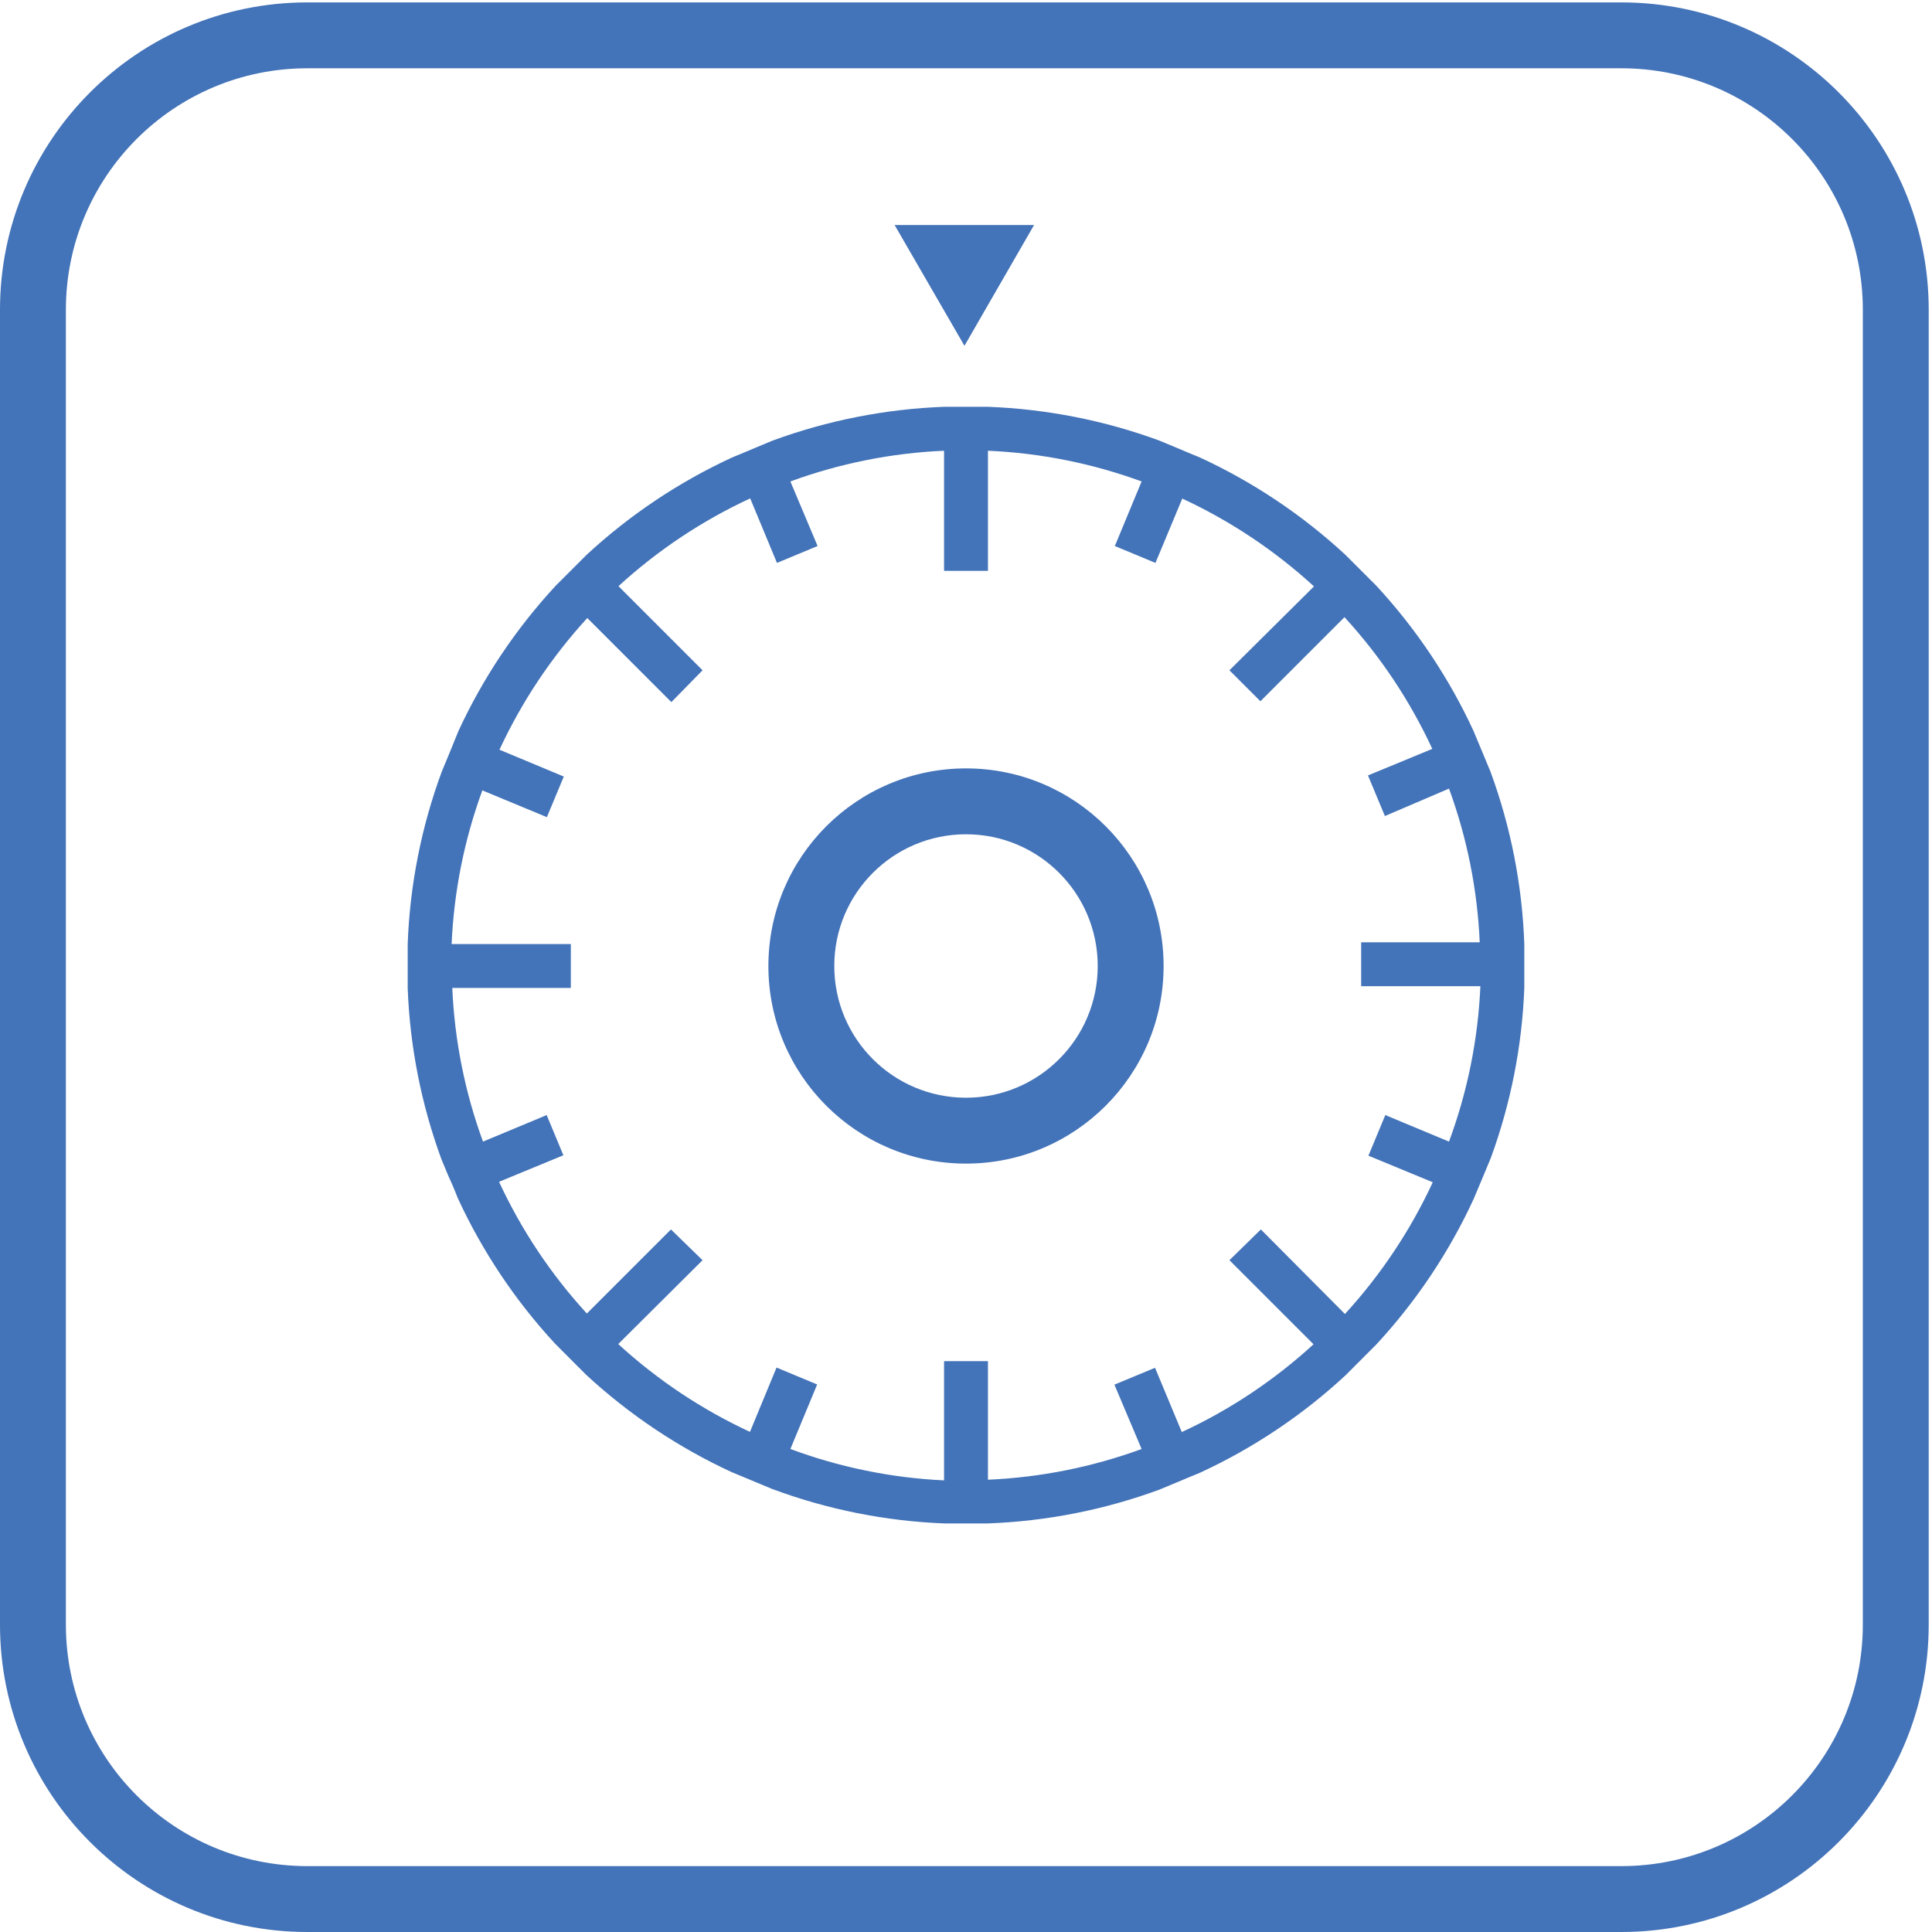
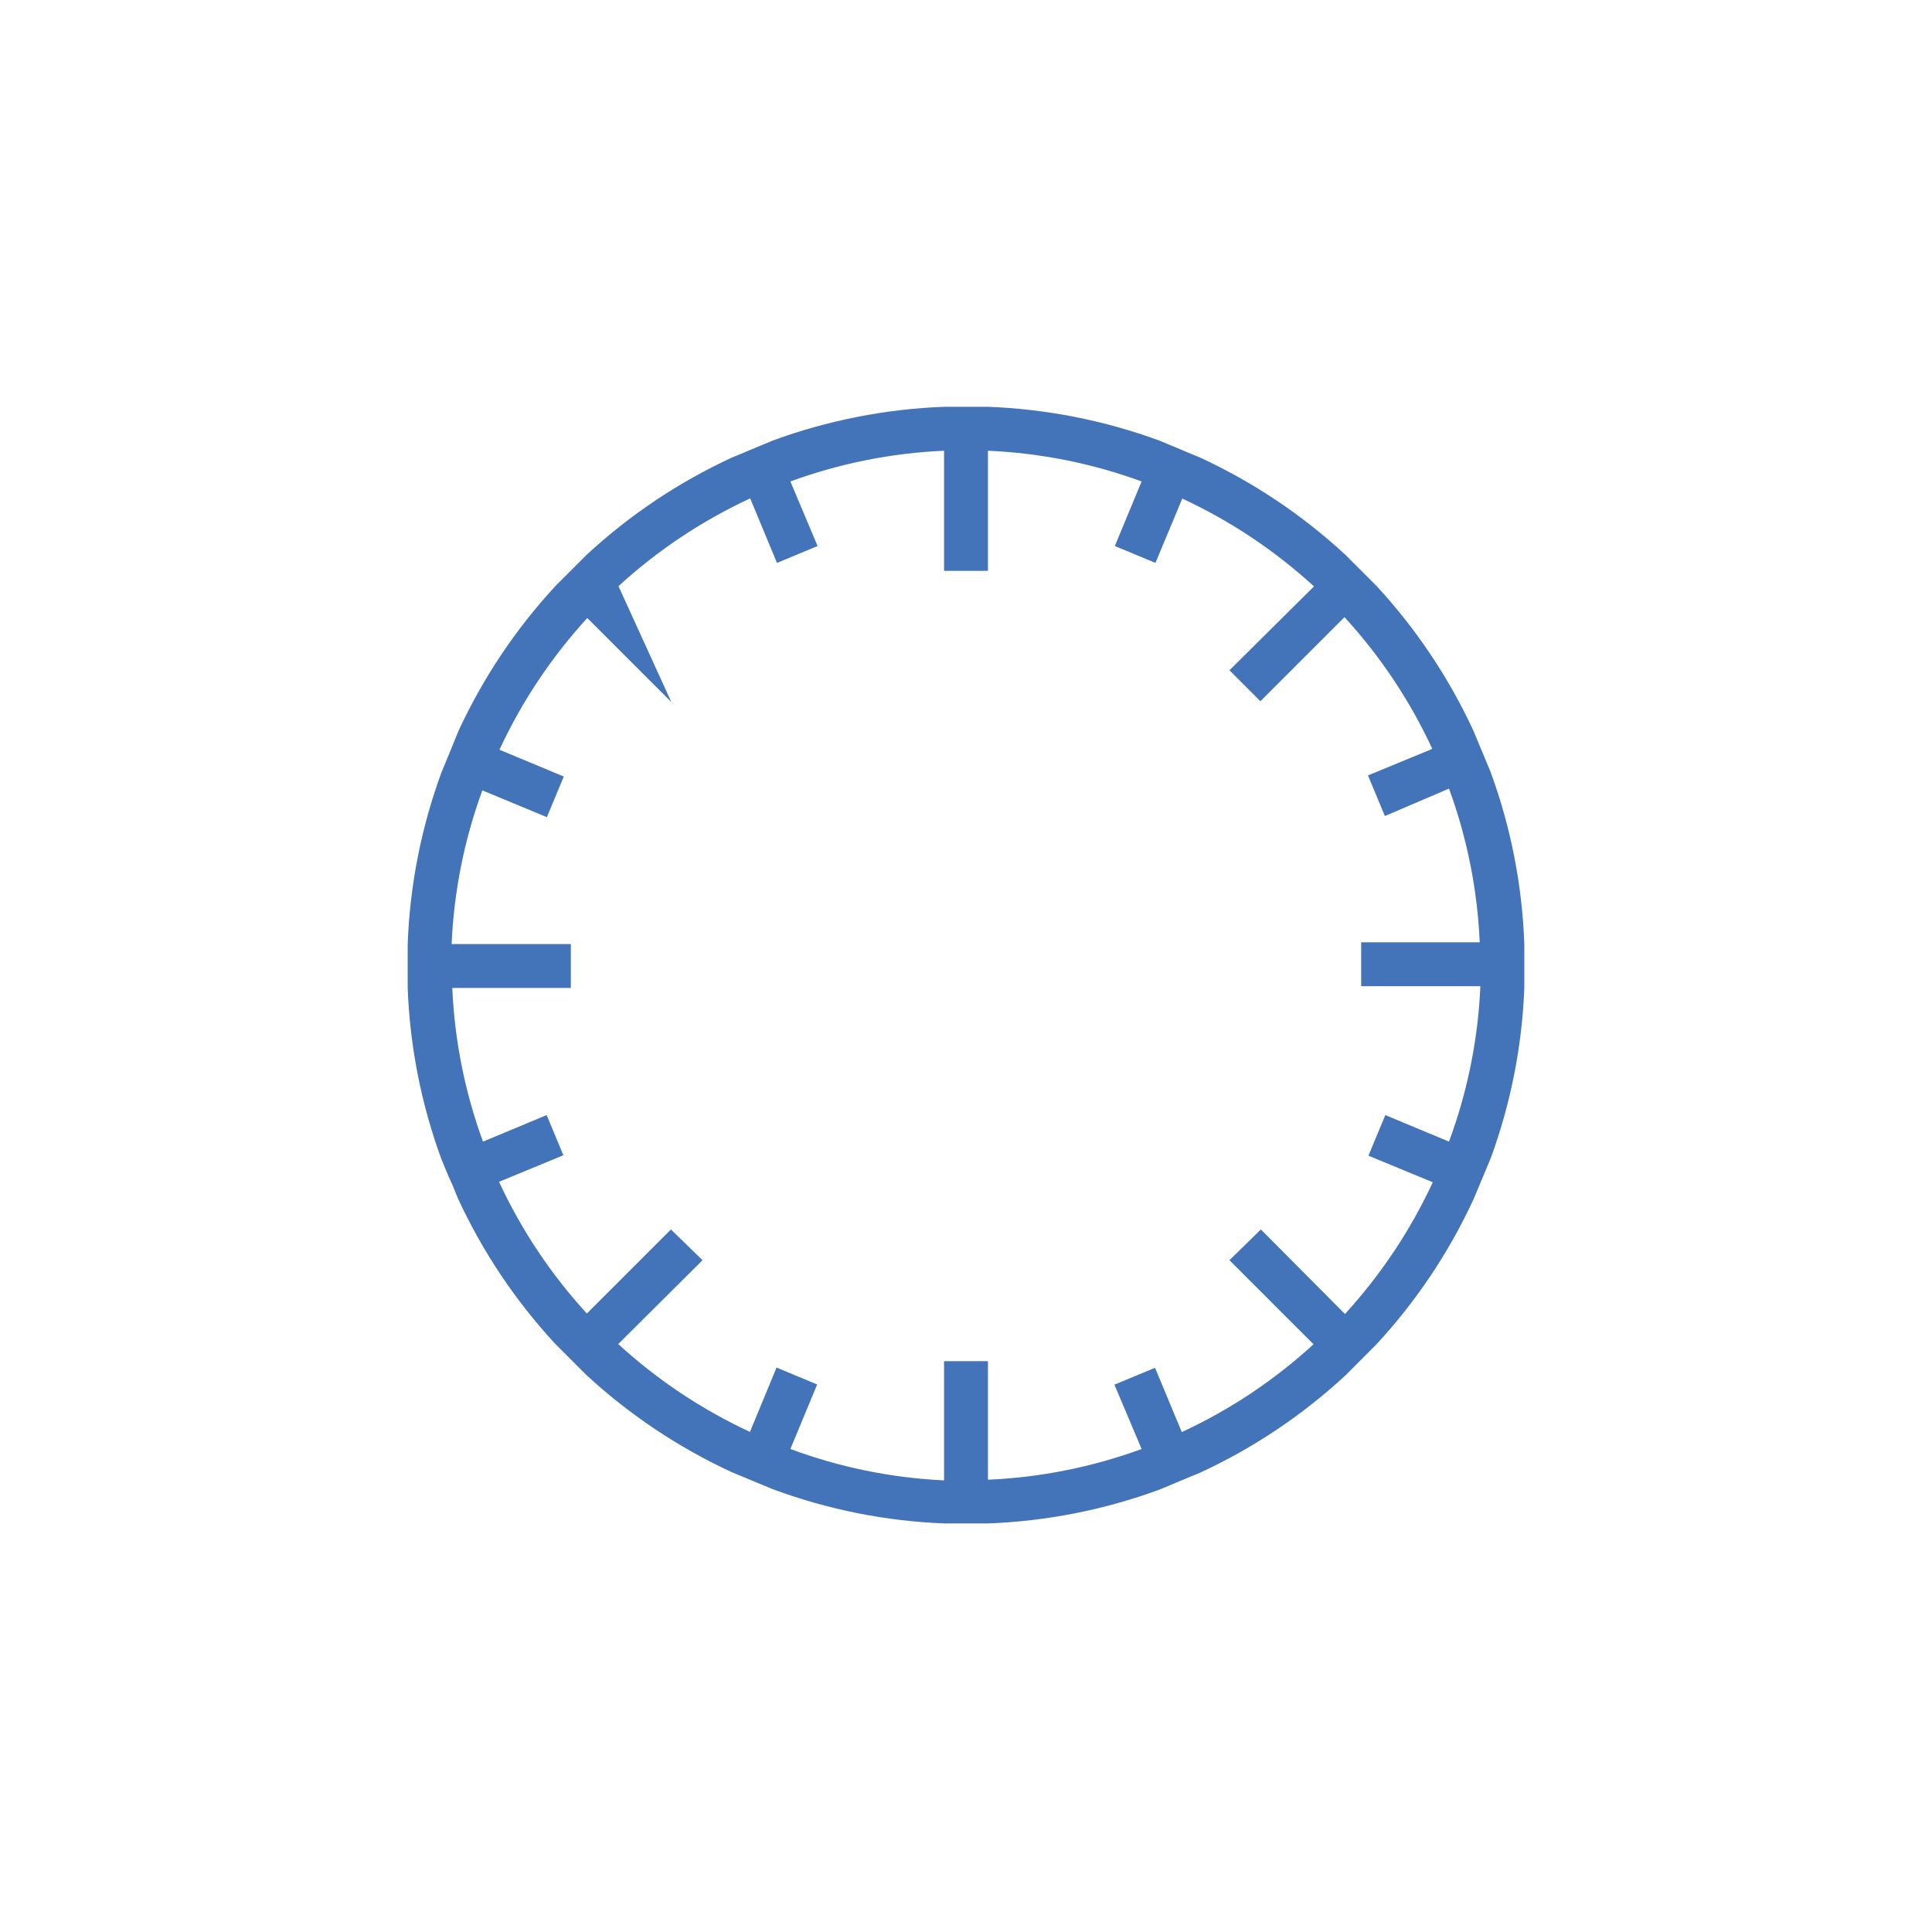
<svg xmlns="http://www.w3.org/2000/svg" width="50px" height="50px" viewBox="0 0 50 50" version="1.1">
  <title>857AD7B0-96FF-4776-913B-2890AFAE4A85</title>
  <desc>Created with sketchtool.</desc>
  <defs />
  <g id="grids" stroke="none" stroke-width="1" fill="none" fill-rule="evenodd">
    <g id="Desktop-v1" transform="translate(-747, -2236)" fill="#4373B8" fill-rule="nonzero">
      <g id="Free-SSL-Certificate-icon" transform="translate(747, 2236)">
-         <path d="M41.96,0.062 L7.955,0.062 C3.561,0.062 5.04646829e-16,3.624 0,8.017 L0,42.045 C5.04646829e-16,46.439 3.561,50 7.955,50 L41.96,50 C46.353,50 49.915,46.439 49.915,42.045 L49.915,8.017 C49.915,3.624 46.353,0.062 41.96,0.062 Z M48.21,42.045 C48.21,45.497 45.412,48.295 41.96,48.295 L7.955,48.295 C4.503,48.295 1.705,45.497 1.705,42.045 L1.705,8.017 C1.705,4.565 4.503,1.767 7.955,1.767 L41.96,1.767 C45.412,1.767 48.21,4.565 48.21,8.017 L48.21,42.045 Z" id="Shape" />
-         <path d="M38.574,19.972 L38.392,19.534 L38.273,19.25 L38.136,18.92 C37.5,17.543 36.65,16.273 35.619,15.159 L34.818,14.358 C33.704,13.327 32.435,12.478 31.057,11.841 L30.727,11.705 L30.443,11.585 L30.006,11.403 C28.582,10.88 27.084,10.585 25.568,10.528 L24.432,10.528 C22.916,10.585 21.418,10.88 19.994,11.403 L19.557,11.585 L19.273,11.705 L18.943,11.841 C17.565,12.478 16.296,13.327 15.182,14.358 L14.381,15.159 C13.35,16.273 12.5,17.543 11.864,18.92 L11.727,19.256 L11.614,19.534 L11.432,19.972 C10.904,21.402 10.607,22.908 10.551,24.432 L10.551,25.568 C10.607,27.084 10.903,28.582 11.426,30.006 L11.608,30.443 L11.716,30.682 L11.852,31.017 C12.489,32.395 13.338,33.664 14.369,34.778 L15.17,35.58 C16.285,36.61 17.554,37.46 18.932,38.097 L19.261,38.233 L19.545,38.352 L19.983,38.534 C21.409,39.065 22.911,39.366 24.432,39.426 L25.568,39.426 C27.084,39.37 28.582,39.075 30.006,38.551 L30.443,38.369 L30.727,38.25 L31.057,38.114 C32.435,37.477 33.704,36.628 34.818,35.597 L35.619,34.795 C36.65,33.681 37.5,32.412 38.136,31.034 L38.284,30.682 L38.403,30.398 L38.585,29.96 C39.1,28.55 39.392,27.068 39.449,25.568 L39.449,24.432 C39.395,22.908 39.1,21.403 38.574,19.972 Z M37.5,29.545 L35.852,28.858 L35.415,29.909 L37.08,30.597 C36.502,31.843 35.735,32.993 34.807,34.006 L32.631,31.818 L31.818,32.614 L33.994,34.79 C32.981,35.718 31.832,36.485 30.585,37.062 L29.892,35.398 L28.841,35.835 L29.545,37.5 C28.268,37.968 26.927,38.236 25.568,38.295 L25.568,35.227 L24.432,35.227 L24.432,38.312 C23.072,38.248 21.731,37.974 20.455,37.5 L21.148,35.83 L20.097,35.392 L19.409,37.057 C18.163,36.479 17.013,35.712 16,34.784 L18.182,32.614 L17.364,31.818 L15.188,33.994 C14.259,32.981 13.493,31.832 12.915,30.585 L14.58,29.898 L14.148,28.858 L12.5,29.545 C12.032,28.268 11.764,26.927 11.705,25.568 L14.773,25.568 L14.773,24.432 L11.688,24.432 C11.747,23.073 12.015,21.732 12.483,20.455 L14.153,21.148 L14.591,20.097 L12.926,19.403 C13.504,18.157 14.271,17.007 15.199,15.994 L17.375,18.17 L18.182,17.347 L16.006,15.17 C17.019,14.242 18.168,13.476 19.415,12.898 L20.108,14.568 L21.159,14.131 L20.455,12.46 C21.732,11.992 23.073,11.724 24.432,11.665 L24.432,14.773 L25.568,14.773 L25.568,11.665 C26.927,11.724 28.268,11.992 29.545,12.46 L28.852,14.131 L29.903,14.568 L30.597,12.903 C31.843,13.481 32.993,14.248 34.006,15.176 L31.818,17.347 L32.619,18.148 L34.795,15.972 C35.724,16.984 36.49,18.134 37.068,19.381 L35.403,20.068 L35.841,21.119 L37.5,20.409 C37.968,21.686 38.236,23.028 38.295,24.386 L35.227,24.386 L35.227,25.523 L38.312,25.523 C38.252,26.898 37.978,28.255 37.5,29.545 Z" id="Shape" />
-         <path d="M25,19.886 C22.176,19.886 19.886,22.176 19.886,25 C19.886,27.824 22.176,30.114 25,30.114 C27.824,30.114 30.114,27.824 30.114,25 C30.114,22.176 27.824,19.886 25,19.886 Z M25,28.409 C23.117,28.409 21.591,26.883 21.591,25 C21.591,23.117 23.117,21.591 25,21.591 C26.883,21.591 28.409,23.117 28.409,25 C28.409,26.883 26.883,28.409 25,28.409 Z M26.761,5.824 L23.153,5.824 L24.96,8.949 L26.761,5.824 Z" id="Shape" />
+         <path d="M38.574,19.972 L38.392,19.534 L38.273,19.25 L38.136,18.92 C37.5,17.543 36.65,16.273 35.619,15.159 L34.818,14.358 C33.704,13.327 32.435,12.478 31.057,11.841 L30.727,11.705 L30.443,11.585 L30.006,11.403 C28.582,10.88 27.084,10.585 25.568,10.528 L24.432,10.528 C22.916,10.585 21.418,10.88 19.994,11.403 L19.557,11.585 L19.273,11.705 L18.943,11.841 C17.565,12.478 16.296,13.327 15.182,14.358 L14.381,15.159 C13.35,16.273 12.5,17.543 11.864,18.92 L11.727,19.256 L11.614,19.534 L11.432,19.972 C10.904,21.402 10.607,22.908 10.551,24.432 L10.551,25.568 C10.607,27.084 10.903,28.582 11.426,30.006 L11.608,30.443 L11.716,30.682 L11.852,31.017 C12.489,32.395 13.338,33.664 14.369,34.778 L15.17,35.58 C16.285,36.61 17.554,37.46 18.932,38.097 L19.261,38.233 L19.545,38.352 L19.983,38.534 C21.409,39.065 22.911,39.366 24.432,39.426 L25.568,39.426 C27.084,39.37 28.582,39.075 30.006,38.551 L30.443,38.369 L30.727,38.25 L31.057,38.114 C32.435,37.477 33.704,36.628 34.818,35.597 L35.619,34.795 C36.65,33.681 37.5,32.412 38.136,31.034 L38.284,30.682 L38.403,30.398 L38.585,29.96 C39.1,28.55 39.392,27.068 39.449,25.568 L39.449,24.432 C39.395,22.908 39.1,21.403 38.574,19.972 Z M37.5,29.545 L35.852,28.858 L35.415,29.909 L37.08,30.597 C36.502,31.843 35.735,32.993 34.807,34.006 L32.631,31.818 L31.818,32.614 L33.994,34.79 C32.981,35.718 31.832,36.485 30.585,37.062 L29.892,35.398 L28.841,35.835 L29.545,37.5 C28.268,37.968 26.927,38.236 25.568,38.295 L25.568,35.227 L24.432,35.227 L24.432,38.312 C23.072,38.248 21.731,37.974 20.455,37.5 L21.148,35.83 L20.097,35.392 L19.409,37.057 C18.163,36.479 17.013,35.712 16,34.784 L18.182,32.614 L17.364,31.818 L15.188,33.994 C14.259,32.981 13.493,31.832 12.915,30.585 L14.58,29.898 L14.148,28.858 L12.5,29.545 C12.032,28.268 11.764,26.927 11.705,25.568 L14.773,25.568 L14.773,24.432 L11.688,24.432 C11.747,23.073 12.015,21.732 12.483,20.455 L14.153,21.148 L14.591,20.097 L12.926,19.403 C13.504,18.157 14.271,17.007 15.199,15.994 L17.375,18.17 L16.006,15.17 C17.019,14.242 18.168,13.476 19.415,12.898 L20.108,14.568 L21.159,14.131 L20.455,12.46 C21.732,11.992 23.073,11.724 24.432,11.665 L24.432,14.773 L25.568,14.773 L25.568,11.665 C26.927,11.724 28.268,11.992 29.545,12.46 L28.852,14.131 L29.903,14.568 L30.597,12.903 C31.843,13.481 32.993,14.248 34.006,15.176 L31.818,17.347 L32.619,18.148 L34.795,15.972 C35.724,16.984 36.49,18.134 37.068,19.381 L35.403,20.068 L35.841,21.119 L37.5,20.409 C37.968,21.686 38.236,23.028 38.295,24.386 L35.227,24.386 L35.227,25.523 L38.312,25.523 C38.252,26.898 37.978,28.255 37.5,29.545 Z" id="Shape" />
      </g>
    </g>
  </g>
</svg>